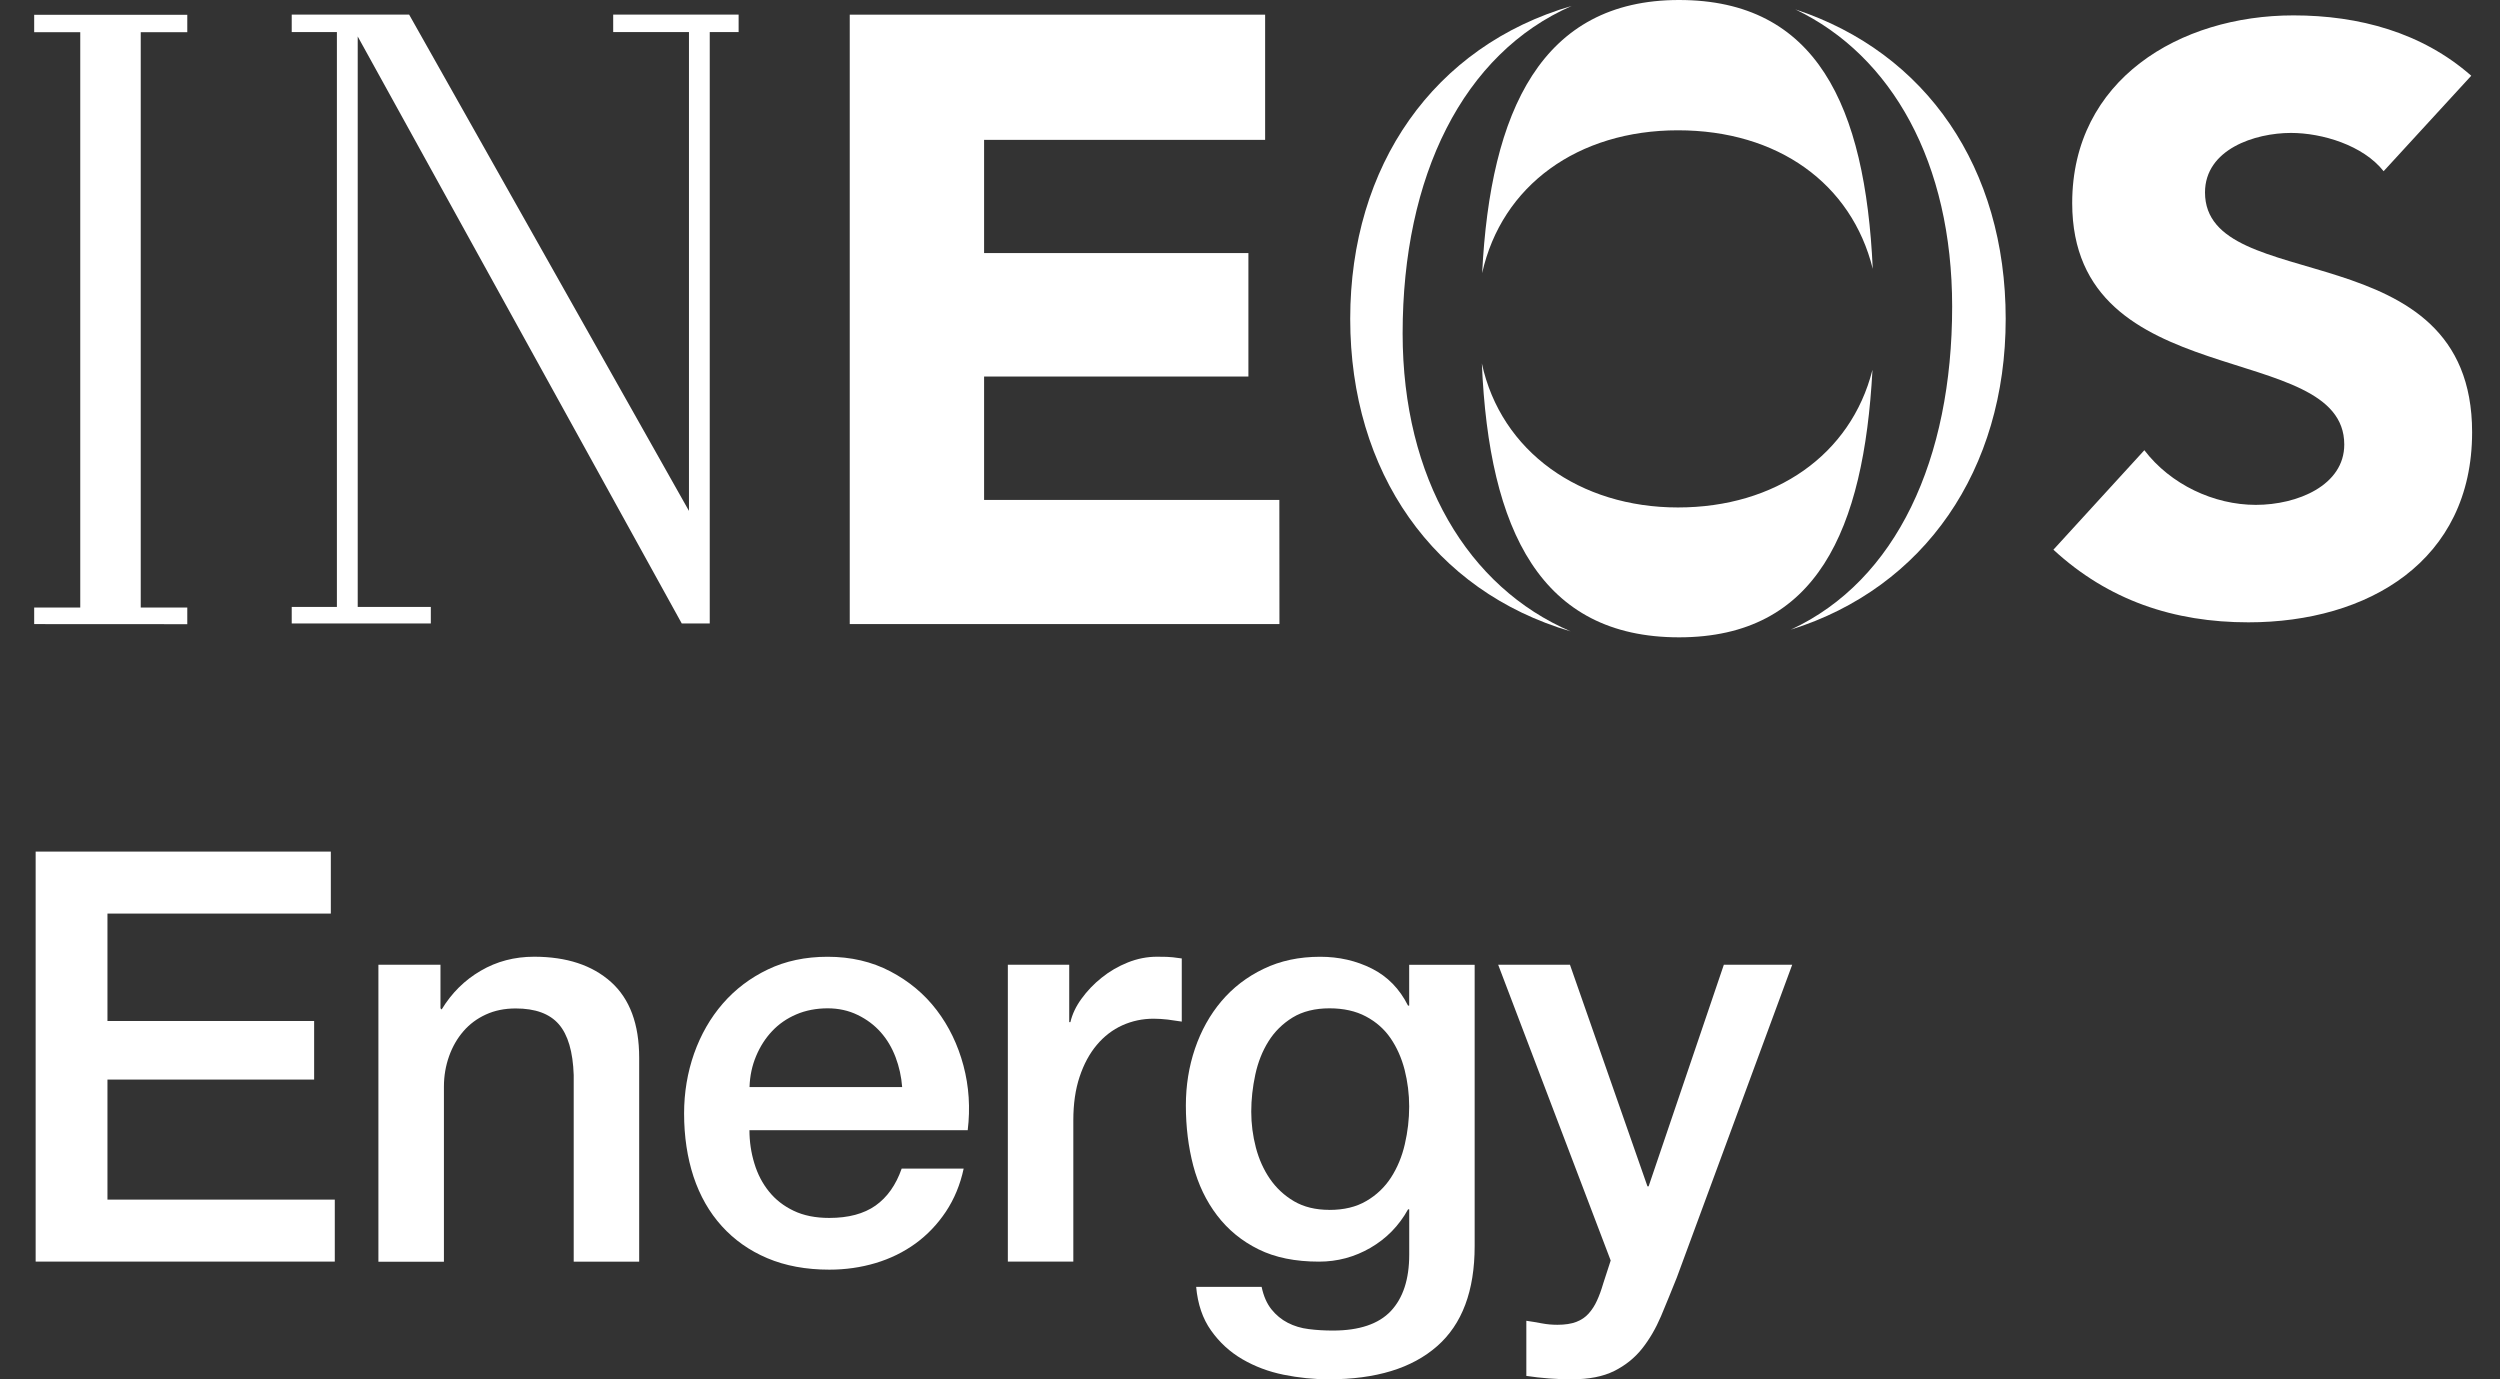
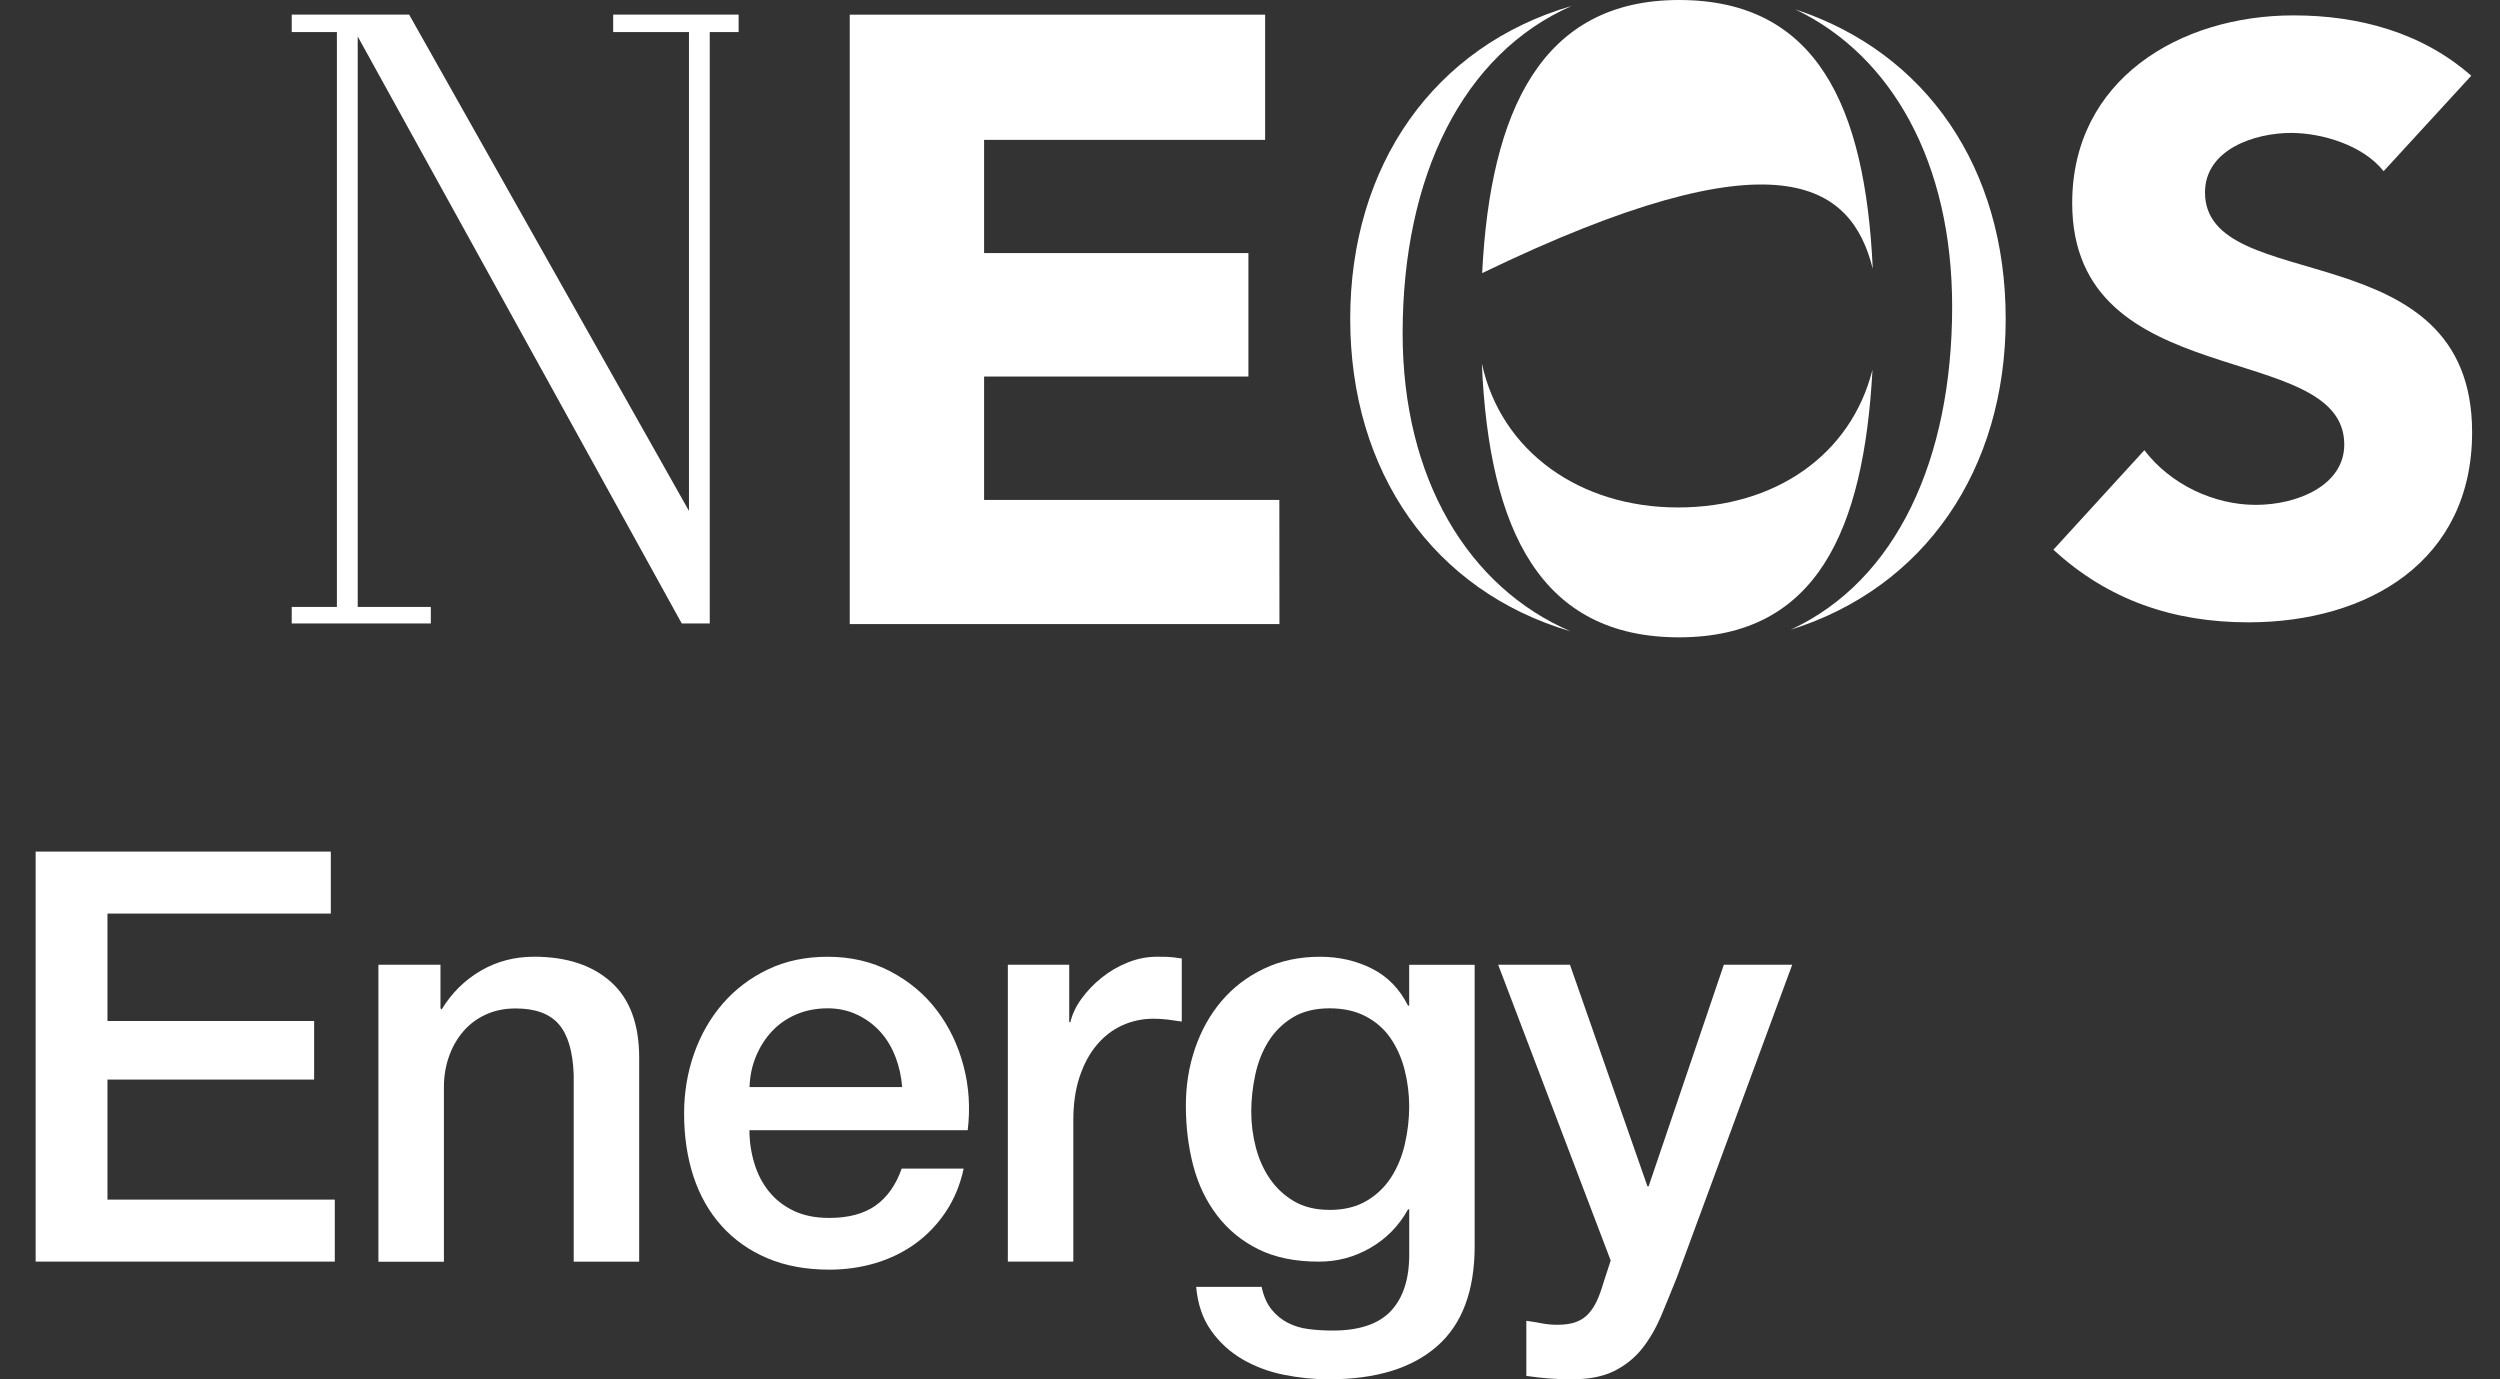
<svg xmlns="http://www.w3.org/2000/svg" width="58" height="32" viewBox="0 0 58 32" fill="none">
  <rect x="0" y="0" width="58" height="32" fill="#333333" stroke="none" />
  <g clip-path="url(#clip0_4756_22437)">
    <path d="M22.831 11.598V8.736H28.963V5.871H22.831V3.245H29.351V0.34H19.714V14.478H29.683L29.681 11.598H22.831Z" fill="white" />
    <path d="M51.156 4.466C51.156 3.462 52.315 3.084 53.151 3.084C53.873 3.084 54.824 3.369 55.3 3.972L57.333 1.757C56.191 0.754 54.73 0.357 53.208 0.357C50.565 0.357 48.075 1.852 48.075 4.711C48.075 9.176 54.387 7.853 54.387 10.313C54.387 11.259 53.304 11.713 52.334 11.713C51.363 11.713 50.357 11.241 49.749 10.445L47.639 12.753C48.913 13.928 50.433 14.438 52.163 14.438C54.938 14.438 57.353 13.018 57.353 10.028C57.353 5.333 51.156 6.906 51.156 4.463V4.466Z" fill="white" />
-     <path d="M34.386 6.336C34.84 4.3 36.61 3.023 38.928 3.023C41.247 3.023 42.958 4.26 43.448 6.237C43.275 2.442 42.137 0 38.954 0C35.771 0 34.575 2.559 34.386 6.336Z" fill="white" />
+     <path d="M34.386 6.336C41.247 3.023 42.958 4.26 43.448 6.237C43.275 2.442 42.137 0 38.954 0C35.771 0 34.575 2.559 34.386 6.336Z" fill="white" />
    <path d="M32.541 7.736C32.541 4.086 33.941 1.241 36.465 0.137C33.265 1.067 31.325 3.842 31.325 7.398C31.325 10.953 33.255 13.713 36.44 14.648C34.055 13.623 32.541 11.095 32.541 7.736Z" fill="white" />
    <path d="M43.439 8.588C42.939 10.548 41.196 11.773 38.928 11.773C36.661 11.773 34.824 10.484 34.379 8.431C34.544 12.321 35.754 14.786 38.954 14.786C42.154 14.786 43.239 12.297 43.441 8.59L43.439 8.588Z" fill="white" />
    <path d="M41.651 0.218C43.897 1.291 45.29 3.78 45.29 7.113C45.29 10.646 44.003 13.472 41.546 14.608C44.654 13.636 46.532 10.895 46.532 7.398C46.532 3.9 44.695 1.22 41.651 0.218Z" fill="white" />
-     <path d="M0.793 0.747H1.862V14.095H0.793V14.479L4.345 14.481V14.095H3.265V0.747H4.345V0.343H0.793V0.747Z" fill="white" />
    <path d="M14.226 0.744H15.984V11.853L9.492 0.339H6.768V0.744H7.816V14.081H6.768V14.465H9.995V14.081H8.299V0.846L15.817 14.465H16.466V0.744H17.136V0.339H14.226V0.744Z" fill="white" />
    <path d="M0.827 19.757H7.675V21.195H2.493V23.687H7.288V25.046H2.493V27.831H7.767V29.269H0.827V19.757Z" fill="white" />
    <path d="M8.781 22.382H10.219V23.393L10.246 23.42C10.477 23.039 10.779 22.739 11.152 22.522C11.524 22.304 11.938 22.196 12.39 22.196C13.146 22.196 13.739 22.392 14.176 22.783C14.611 23.174 14.829 23.759 14.829 24.541V29.27H13.31V24.941C13.292 24.4 13.177 24.007 12.964 23.762C12.752 23.518 12.419 23.396 11.965 23.396C11.707 23.396 11.476 23.443 11.272 23.537C11.068 23.63 10.895 23.759 10.752 23.924C10.61 24.088 10.498 24.281 10.419 24.503C10.34 24.726 10.299 24.961 10.299 25.209V29.272H8.779V22.384L8.781 22.382Z" fill="white" />
    <path d="M17.387 26.218C17.387 26.484 17.425 26.742 17.501 26.99C17.576 27.24 17.689 27.456 17.841 27.644C17.991 27.831 18.182 27.98 18.413 28.09C18.644 28.201 18.919 28.256 19.239 28.256C19.683 28.256 20.04 28.161 20.312 27.97C20.583 27.778 20.786 27.492 20.919 27.111H22.357C22.278 27.483 22.139 27.817 21.945 28.11C21.749 28.403 21.514 28.65 21.239 28.85C20.964 29.049 20.655 29.201 20.314 29.303C19.972 29.405 19.615 29.456 19.241 29.456C18.7 29.456 18.219 29.367 17.802 29.19C17.384 29.013 17.032 28.763 16.744 28.444C16.455 28.124 16.238 27.743 16.09 27.299C15.945 26.856 15.871 26.367 15.871 25.834C15.871 25.345 15.949 24.881 16.103 24.442C16.259 24.003 16.48 23.616 16.769 23.283C17.058 22.95 17.407 22.686 17.815 22.491C18.223 22.295 18.685 22.197 19.201 22.197C19.743 22.197 20.229 22.311 20.66 22.538C21.09 22.764 21.448 23.063 21.732 23.436C22.016 23.809 22.223 24.238 22.352 24.721C22.481 25.206 22.513 25.705 22.451 26.221H17.389L17.387 26.218ZM20.93 25.219C20.912 24.979 20.861 24.748 20.777 24.526C20.692 24.303 20.577 24.11 20.431 23.946C20.285 23.782 20.107 23.648 19.898 23.547C19.69 23.445 19.456 23.393 19.2 23.393C18.943 23.393 18.691 23.44 18.474 23.534C18.256 23.627 18.07 23.756 17.914 23.921C17.759 24.085 17.635 24.278 17.542 24.5C17.448 24.723 17.397 24.962 17.389 25.22H20.932L20.93 25.219Z" fill="white" />
    <path d="M23.381 22.382H24.806V23.714H24.833C24.877 23.527 24.963 23.345 25.093 23.168C25.221 22.991 25.376 22.828 25.559 22.682C25.74 22.536 25.943 22.418 26.165 22.329C26.388 22.24 26.613 22.196 26.844 22.196C27.021 22.196 27.145 22.2 27.21 22.209C27.275 22.217 27.346 22.227 27.417 22.236V23.701C27.31 23.684 27.201 23.668 27.091 23.654C26.98 23.642 26.871 23.634 26.765 23.634C26.507 23.634 26.266 23.685 26.039 23.787C25.812 23.89 25.615 24.041 25.447 24.241C25.278 24.441 25.145 24.687 25.047 24.981C24.949 25.274 24.901 25.611 24.901 25.993V29.269H23.382V22.382H23.381Z" fill="white" />
    <path d="M34.212 28.909C34.212 29.948 33.922 30.723 33.339 31.233C32.757 31.744 31.921 32 30.828 32C30.482 32 30.133 31.965 29.782 31.894C29.43 31.823 29.112 31.702 28.823 31.534C28.533 31.365 28.291 31.143 28.097 30.868C27.901 30.593 27.787 30.255 27.751 29.856H29.27C29.314 30.068 29.391 30.243 29.497 30.376C29.603 30.509 29.731 30.614 29.877 30.689C30.023 30.764 30.186 30.814 30.363 30.835C30.54 30.858 30.727 30.869 30.923 30.869C31.535 30.869 31.984 30.717 32.268 30.416C32.551 30.114 32.694 29.679 32.694 29.11V28.057H32.667C32.455 28.44 32.163 28.736 31.794 28.95C31.426 29.163 31.029 29.27 30.602 29.27C30.051 29.27 29.584 29.176 29.197 28.984C28.81 28.793 28.491 28.531 28.237 28.198C27.983 27.865 27.799 27.481 27.684 27.046C27.57 26.61 27.512 26.144 27.512 25.647C27.512 25.185 27.582 24.745 27.724 24.327C27.866 23.911 28.07 23.544 28.336 23.229C28.603 22.914 28.929 22.662 29.316 22.477C29.703 22.29 30.139 22.197 30.628 22.197C31.063 22.197 31.463 22.288 31.827 22.471C32.191 22.654 32.47 22.94 32.666 23.33H32.693V22.384H34.212V28.912V28.909ZM30.841 28.07C31.178 28.07 31.464 28.002 31.699 27.863C31.935 27.726 32.126 27.543 32.272 27.318C32.418 27.091 32.526 26.833 32.592 26.545C32.659 26.256 32.693 25.966 32.693 25.672C32.693 25.379 32.657 25.096 32.587 24.819C32.516 24.544 32.407 24.299 32.261 24.086C32.115 23.874 31.923 23.705 31.688 23.581C31.453 23.456 31.171 23.393 30.842 23.393C30.513 23.393 30.22 23.464 29.989 23.606C29.758 23.748 29.571 23.932 29.429 24.159C29.287 24.386 29.185 24.643 29.123 24.931C29.061 25.22 29.029 25.506 29.029 25.79C29.029 26.073 29.065 26.351 29.136 26.623C29.207 26.894 29.316 27.136 29.462 27.349C29.608 27.561 29.795 27.736 30.021 27.869C30.248 28.002 30.522 28.069 30.841 28.069V28.07Z" fill="white" />
    <path d="M34.758 22.382H36.423L38.221 27.523H38.248L39.993 22.382H41.579L38.901 29.642C38.777 29.952 38.655 30.25 38.536 30.535C38.415 30.818 38.27 31.069 38.097 31.287C37.924 31.505 37.708 31.678 37.45 31.807C37.192 31.936 36.864 32 36.464 32C36.108 32 35.758 31.973 35.411 31.921V30.642C35.536 30.659 35.655 30.681 35.771 30.702C35.886 30.724 36.006 30.735 36.131 30.735C36.308 30.735 36.456 30.712 36.57 30.668C36.685 30.624 36.781 30.559 36.856 30.475C36.932 30.39 36.997 30.291 37.049 30.176C37.103 30.06 37.151 29.927 37.195 29.776L37.368 29.244L34.758 22.383V22.382Z" fill="white" />
  </g>
  <defs>
    <clipPath id="clip0_4756_22437">
      <rect width="56.56" height="32" fill="white" transform="translate(0.793)" />
    </clipPath>
  </defs>
</svg>